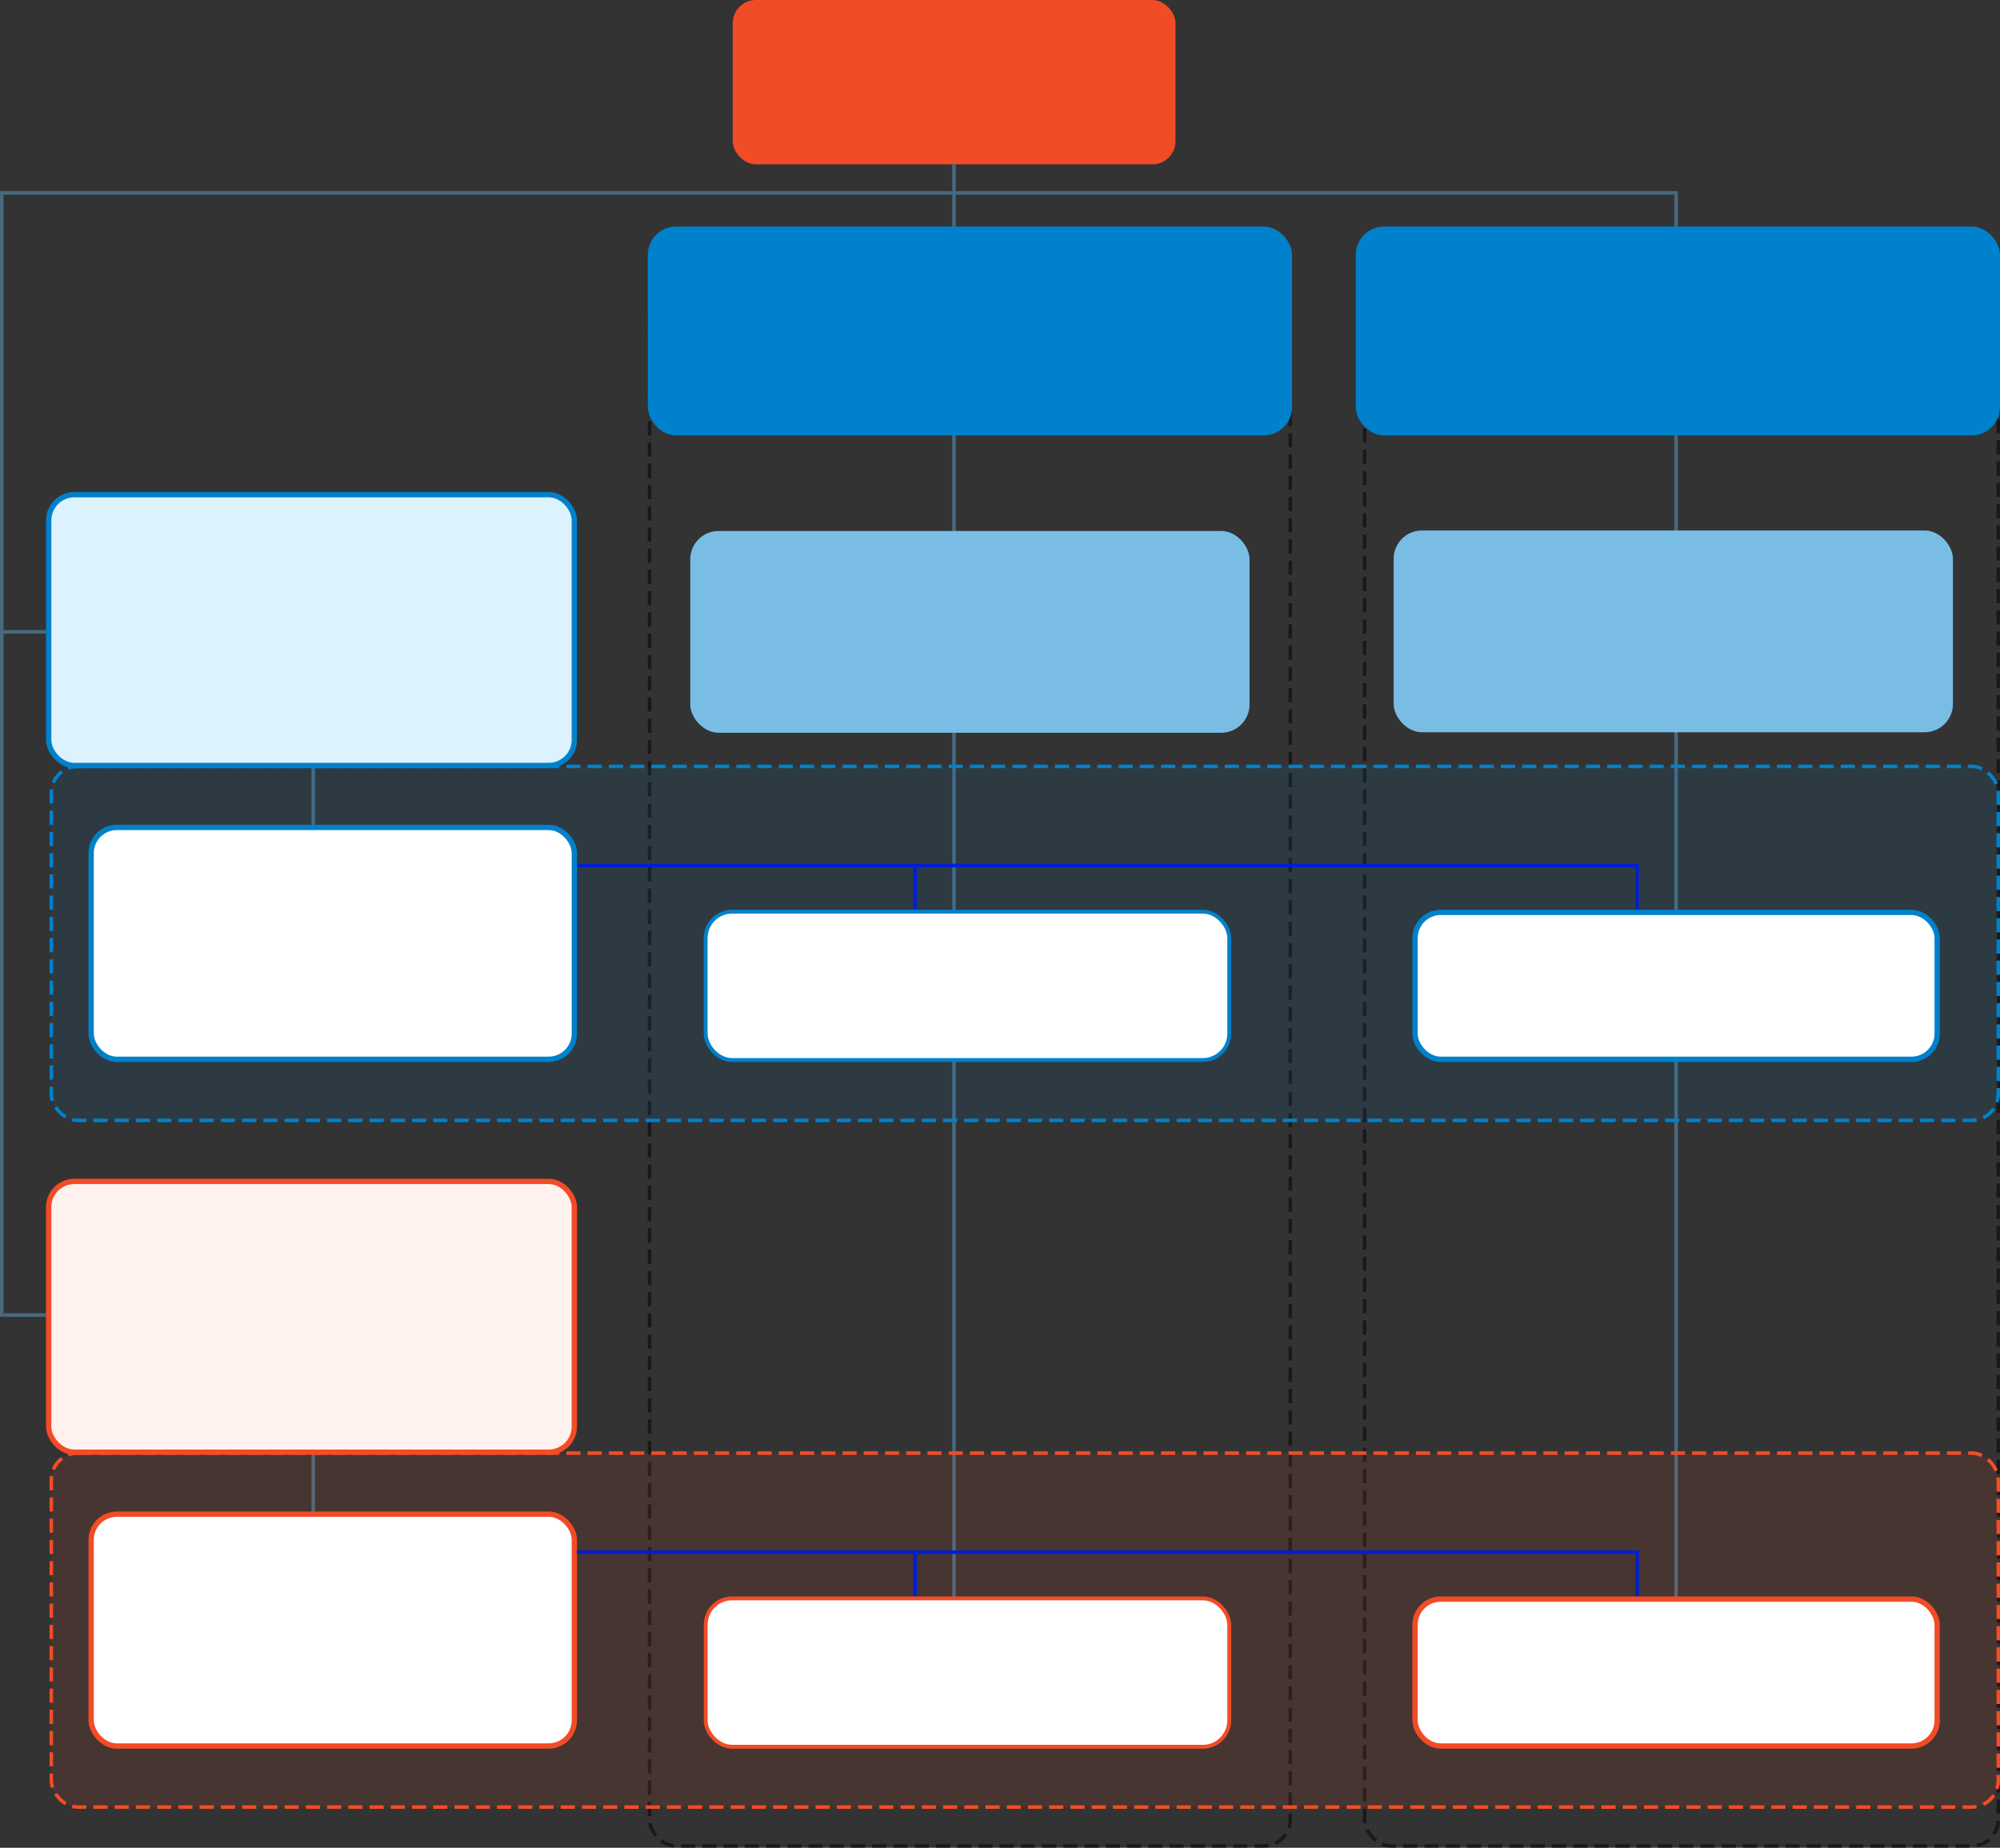
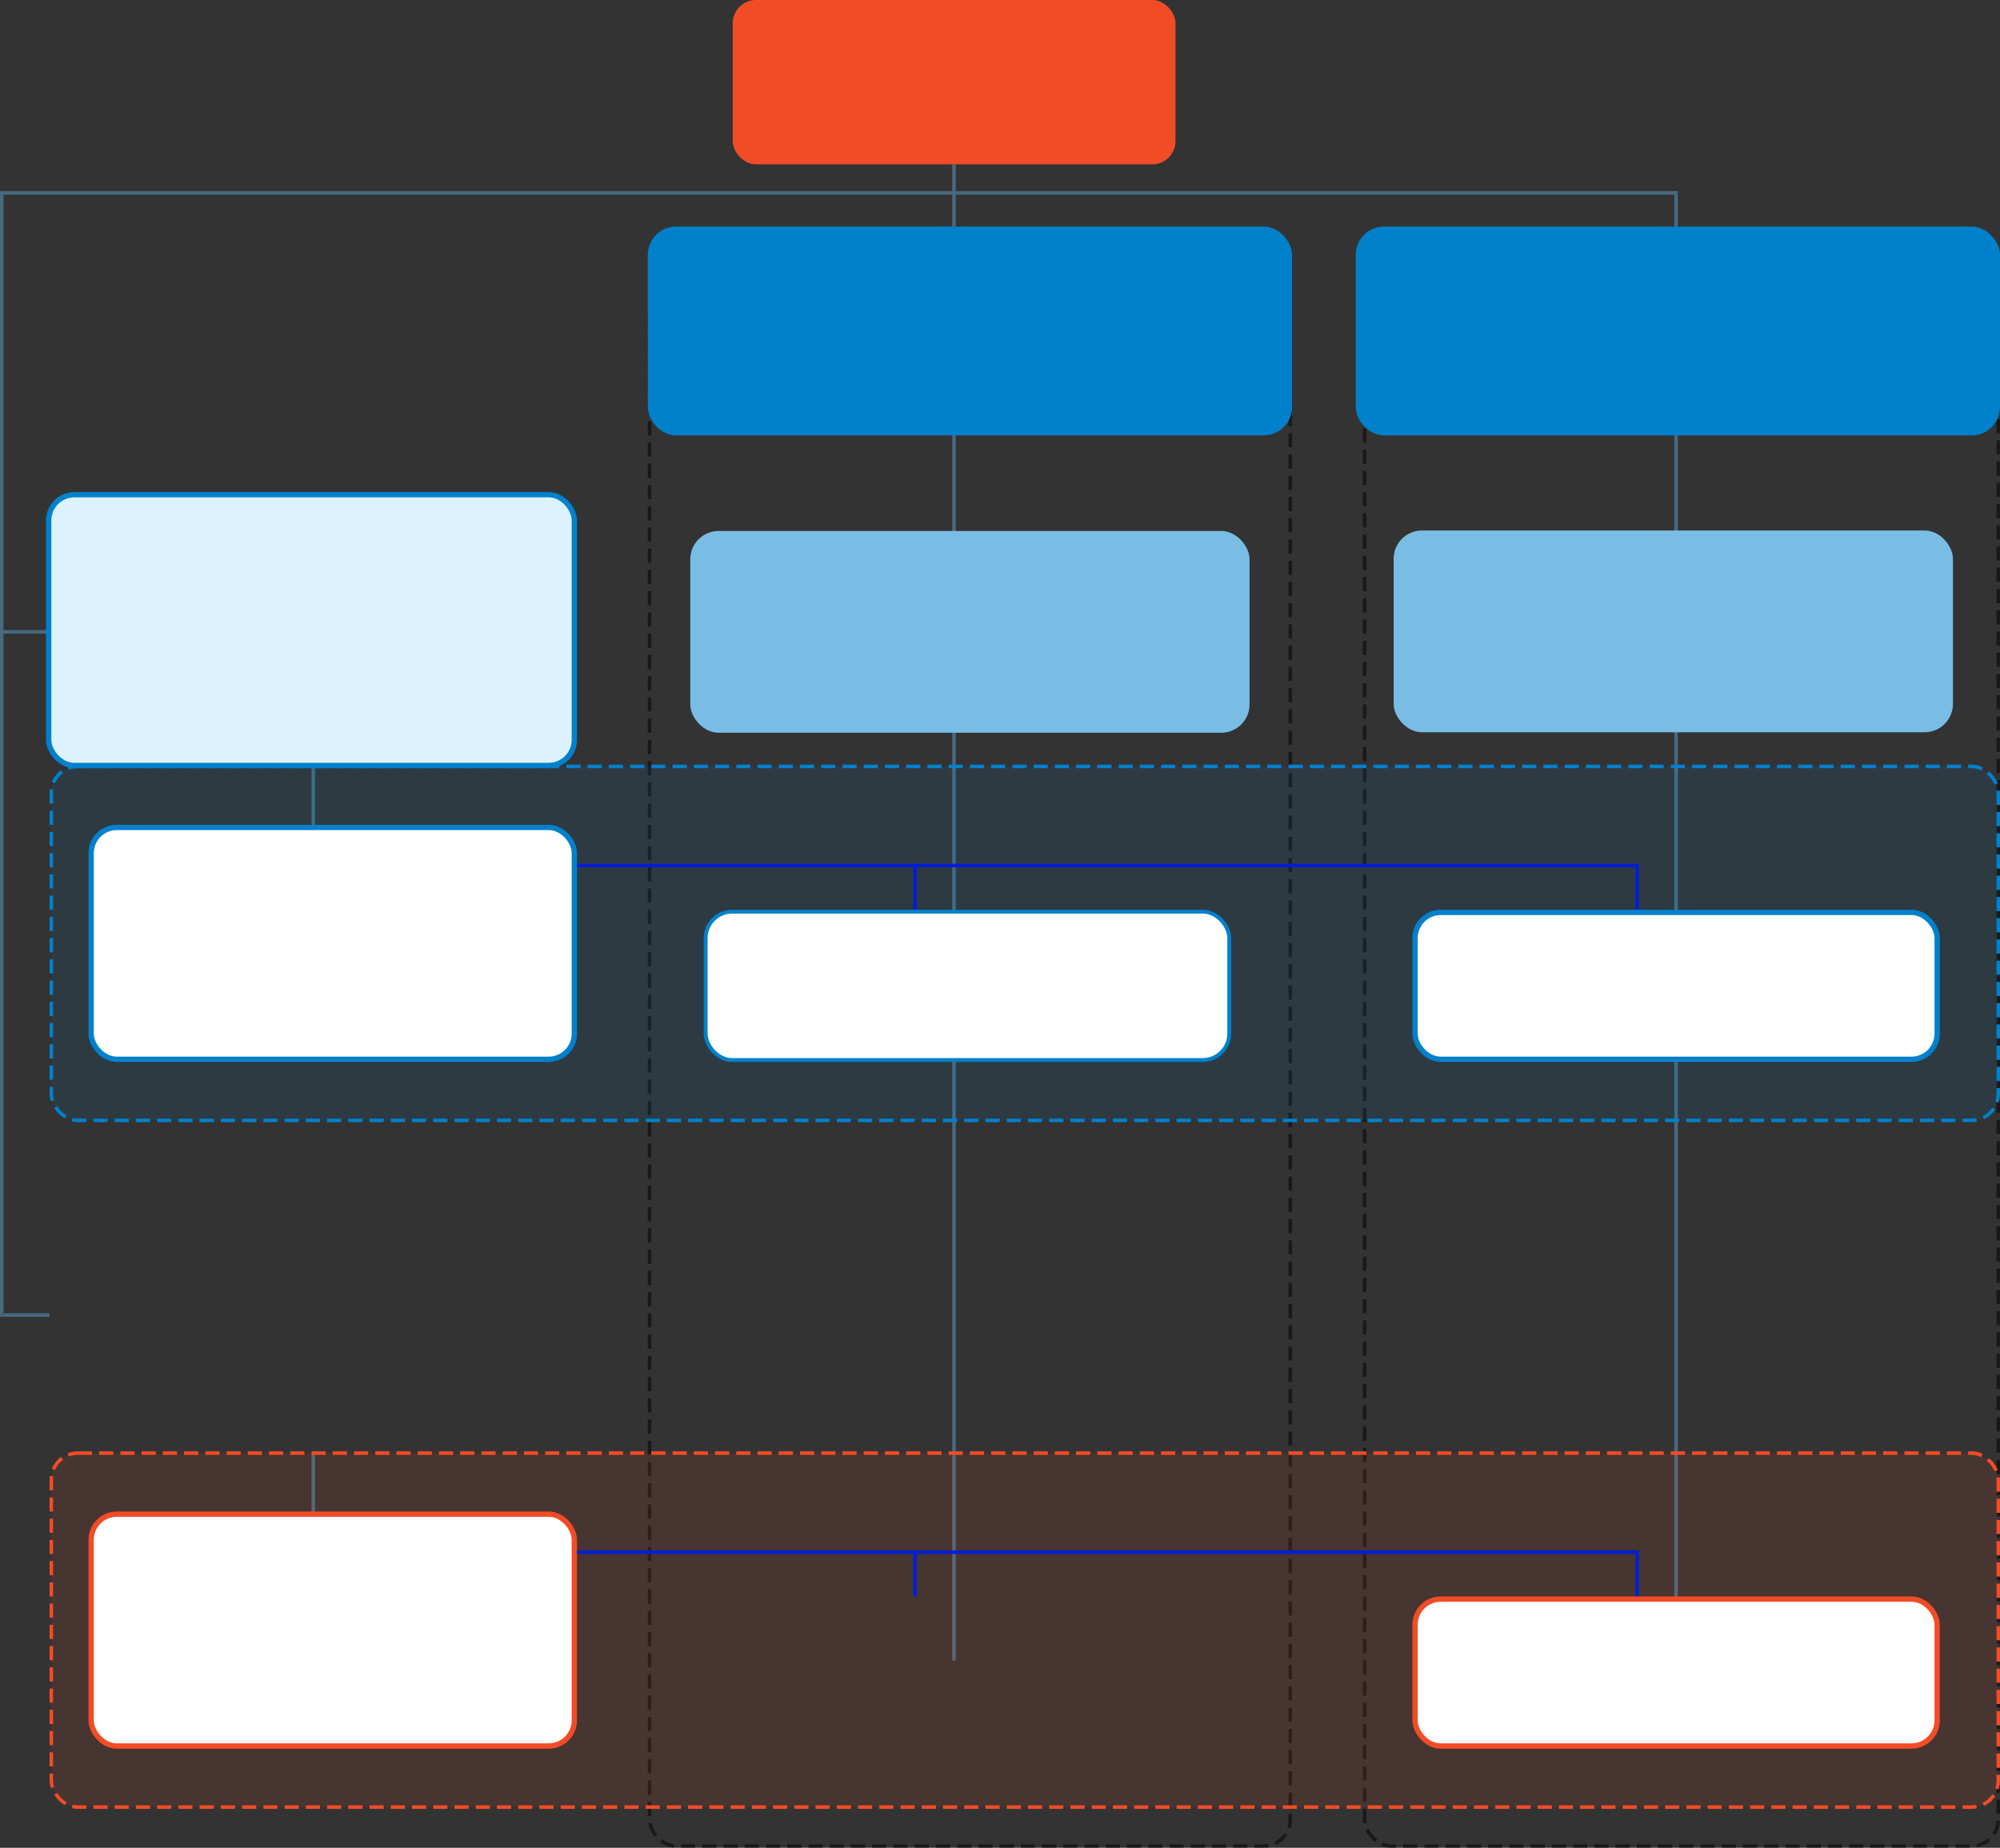
<svg xmlns="http://www.w3.org/2000/svg" width="565" height="522" viewBox="0 0 565 522" fill="none">
  <rect x="0" y="0" width="565" height="522" fill="#333333" stroke="none" />
  <line x1="269.5" y1="46.425" x2="269.5" y2="469.166" stroke="#476A7F" />
  <line x1="88.5" y1="215.671" x2="88.5" y2="234.241" stroke="#476A7F" />
  <line x1="88.5" y1="411" x2="88.5" y2="429.57" stroke="#476A7F" />
  <line x1="0.5" y1="55" x2="0.5" y2="372" stroke="#476A7F" />
  <line x1="473.5" y1="55" x2="473.5" y2="469" stroke="#476A7F" />
  <line x1="4.37114e-08" y1="54.5" x2="474" y2="54.5" stroke="#476A7F" />
  <line x1="4.37114e-08" y1="178.5" x2="14" y2="178.5" stroke="#476A7F" />
  <line x1="1" y1="371.5" x2="14" y2="371.5" stroke="#476A7F" />
  <rect opacity="0.5" x="183.5" y="82.5" width="181" height="439" rx="7.5" stroke="black" stroke-dasharray="4 2" />
  <rect opacity="0.5" x="385.5" y="82.5" width="179" height="439" rx="7.5" stroke="black" stroke-dasharray="4 2" />
  <rect x="207" width="125.074" height="46.425" rx="6.554" fill="#F24C27" />
  <rect x="183.546" y="64.546" width="180.908" height="57.908" rx="7.454" fill="#0081CC" stroke="#0081CC" stroke-width="1.092" />
  <rect x="195" y="150" width="158" height="57" rx="8" fill="#79BDE5" />
  <rect x="393.705" y="149.861" width="158" height="57" rx="8" fill="#79BDE5" />
  <rect x="14.5" y="216.5" width="550" height="100" rx="7.5" fill="#0081CC" fill-opacity="0.1" stroke="#0081CC" stroke-dasharray="4 2" />
  <rect x="14.5" y="410.5" width="550" height="100" rx="7.5" fill="#F24C27" fill-opacity="0.1" stroke="#F24C27" stroke-dasharray="4 2" />
  <rect x="13.75" y="139.75" width="148.5" height="76.5" rx="7.25" fill="#DCF2FF" stroke="#0081CC" stroke-width="1.5" />
-   <rect x="13.75" y="333.75" width="148.5" height="76.5" rx="7.25" fill="#FFF1EE" stroke="#F24C27" stroke-width="1.5" />
  <rect x="25.75" y="233.75" width="136.5" height="65.5" rx="7.25" fill="white" stroke="#0081CC" stroke-width="1.5" />
  <rect x="383.546" y="64.546" width="180.908" height="57.908" rx="7.454" fill="#0081CC" stroke="#0081CC" stroke-width="1.092" />
  <line x1="258.5" y1="244" x2="258.5" y2="257" stroke="#021ED5" />
  <line x1="462.5" y1="244" x2="462.5" y2="257" stroke="#021ED5" />
  <line x1="163" y1="244.5" x2="462" y2="244.5" stroke="#021ED5" />
  <rect x="25.75" y="427.75" width="136.5" height="65.5" rx="7.25" fill="white" stroke="#F24C27" stroke-width="1.5" />
  <line x1="258.5" y1="438" x2="258.5" y2="451" stroke="#021ED5" />
  <line x1="462.5" y1="438" x2="462.5" y2="451" stroke="#021ED5" />
  <line x1="163" y1="438.5" x2="462" y2="438.5" stroke="#021ED5" />
-   <rect x="199.352" y="451.546" width="147.908" height="41.908" rx="7.454" fill="white" stroke="#F24C27" stroke-width="1.092" />
  <rect x="399.75" y="451.75" width="147.5" height="41.5" rx="7.25" fill="white" stroke="#F24C27" stroke-width="1.5" />
  <rect x="199.352" y="257.546" width="147.908" height="41.908" rx="7.454" fill="white" stroke="#0081CC" stroke-width="1.092" />
  <rect x="399.75" y="257.75" width="147.5" height="41.5" rx="7.25" fill="white" stroke="#0081CC" stroke-width="1.5" />
</svg>